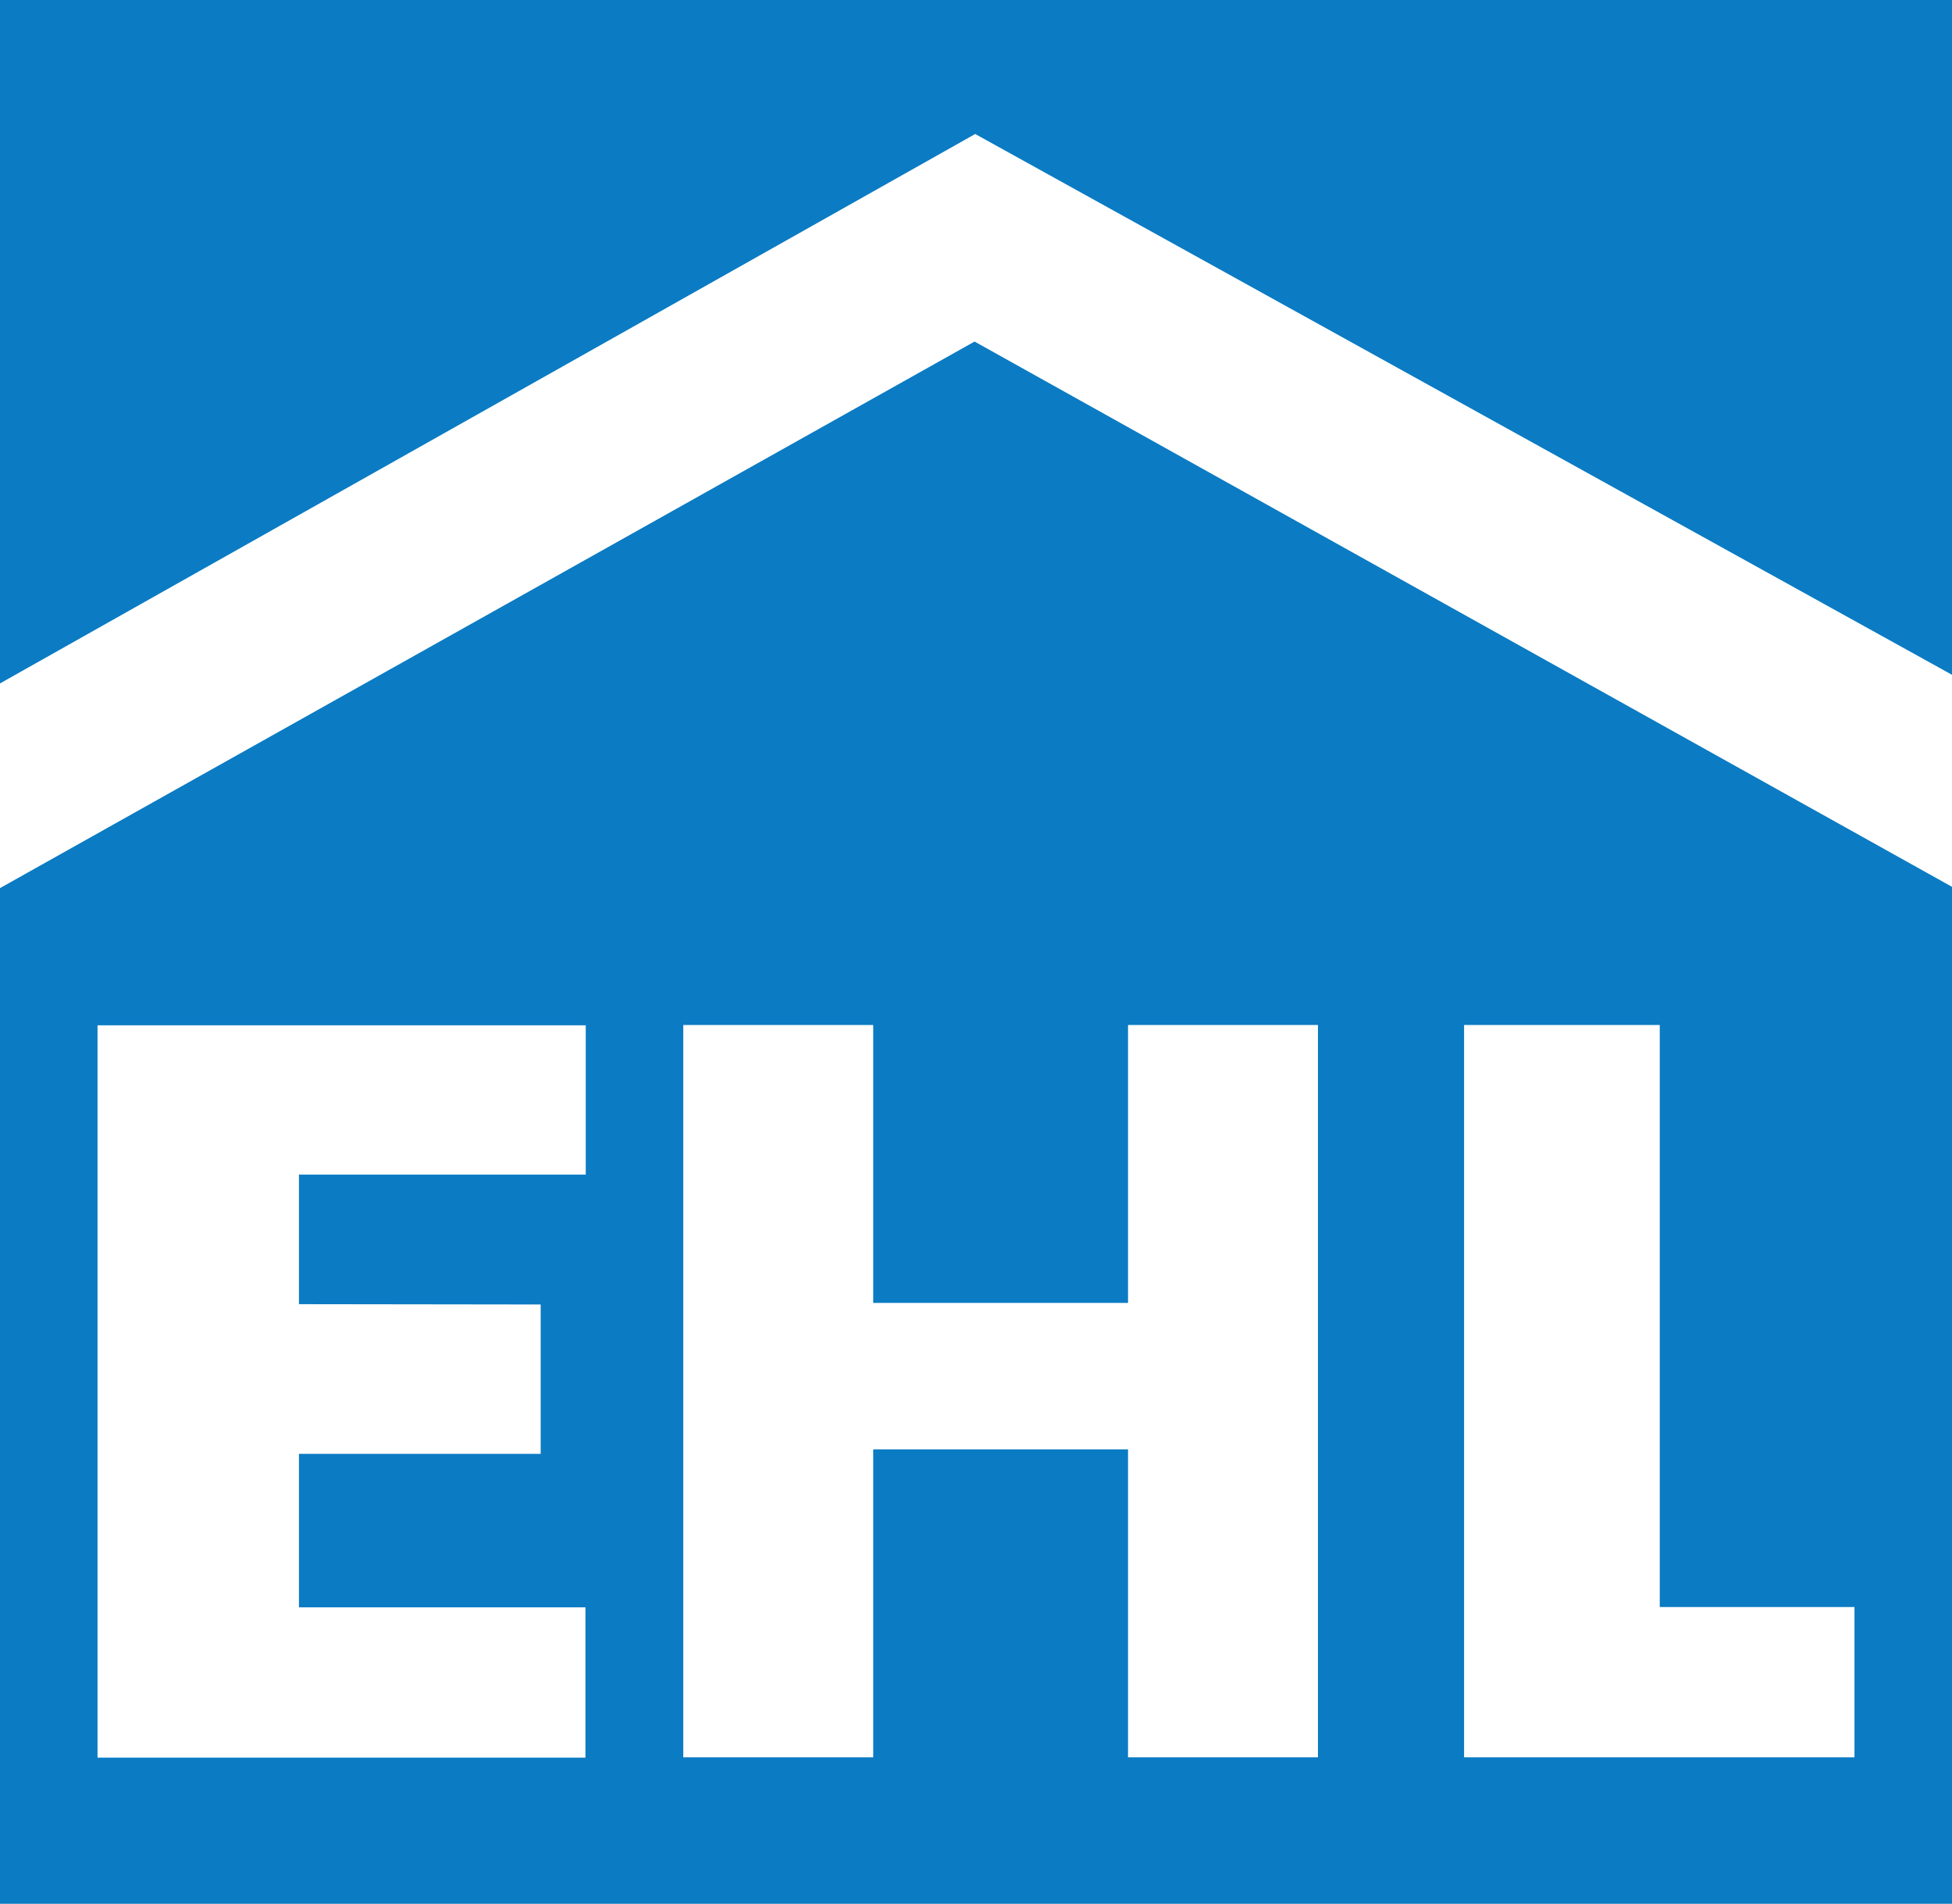
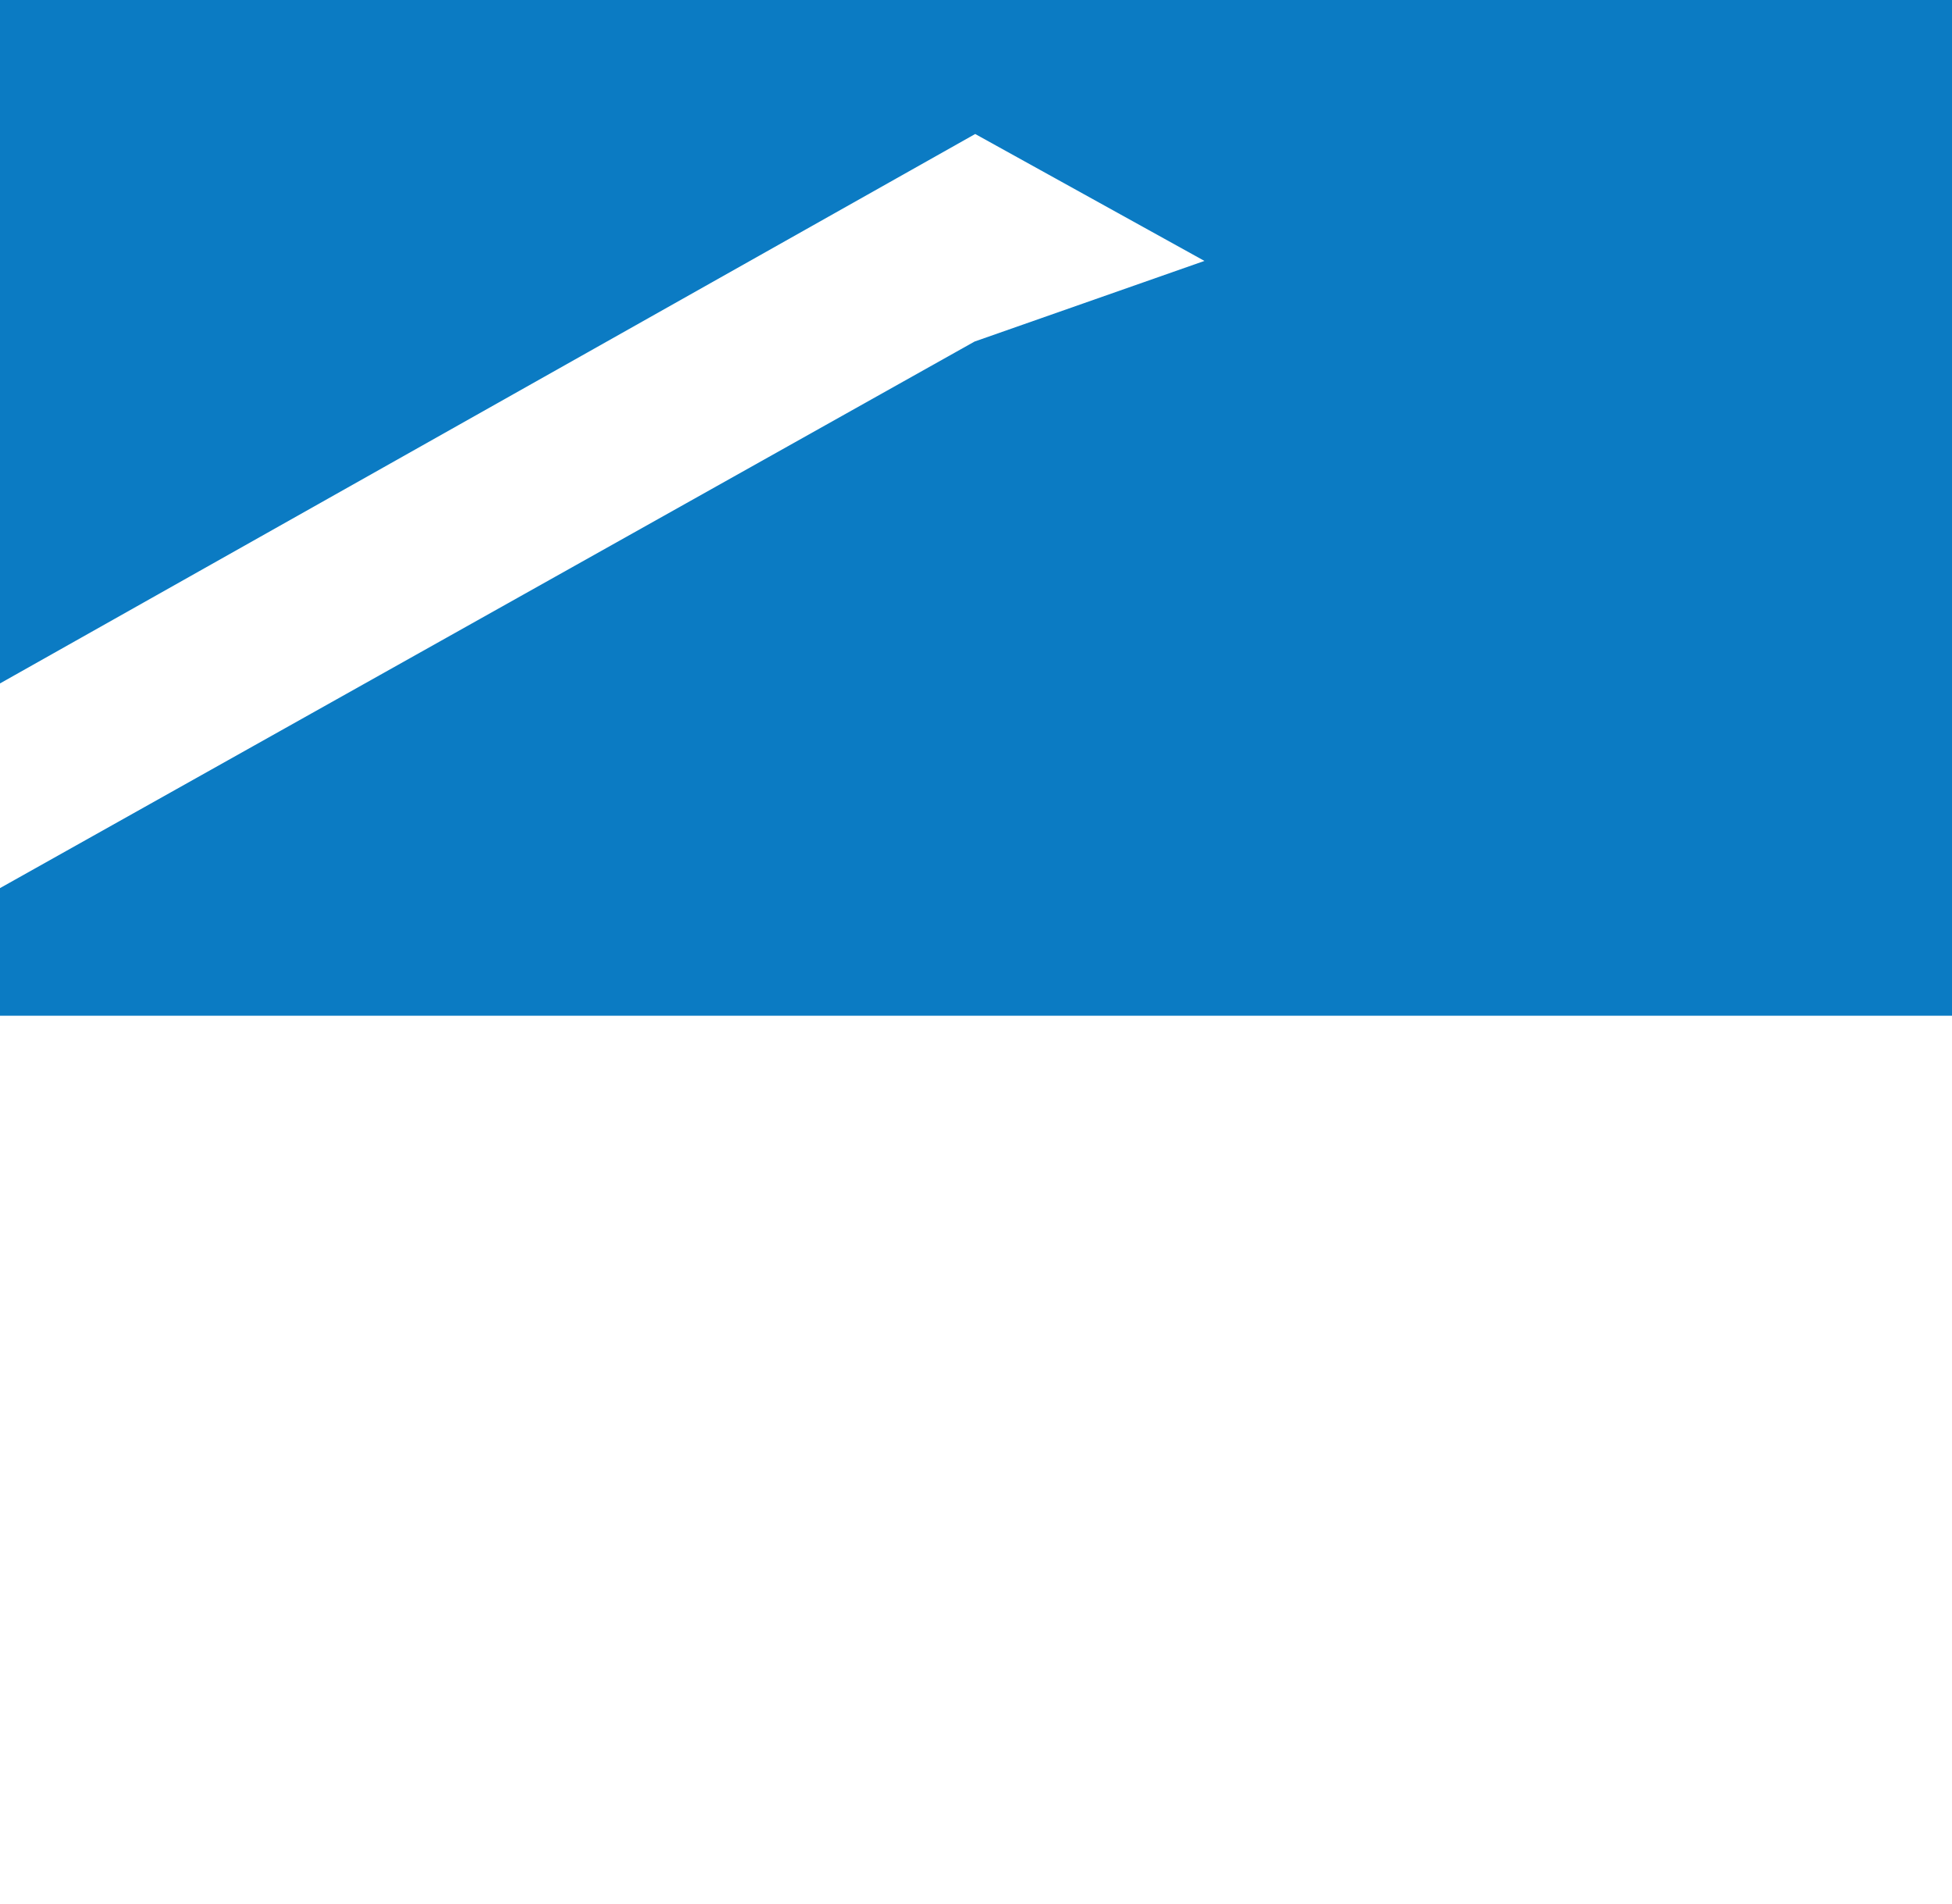
<svg xmlns="http://www.w3.org/2000/svg" version="1.1" id="a" x="0px" y="0px" viewBox="0 0 610.5 595.3" style="enable-background:new 0 0 610.5 595.3;" xml:space="preserve">
  <style type="text/css">
	.st0{fill-rule:evenodd;clip-rule:evenodd;fill:#FFFFFF;}
	.st1{fill:#0B7BC3;}
	.st2{fill:#FFFFFF;}
</style>
-   <path class="st0" d="M0,0h610.5v595.3H0V0z" />
-   <path class="st1" d="M0,0v213.7L305,41.9L610.5,211V0H0z M0,277.7v317.6h610.5v-318L304.8,106.8L0,277.7z" />
-   <path class="st2" d="M273.1,407.4v-86.9h-59.4v229h59.4v-96.3h79.7v96.3h59.4v-229h-59.4v86.9H273.1L273.1,407.4z M93.5,407.8v-40.5  h89.7v-46.7H30.5v229h152.6v-47H93.5v-48h75.6v-46.7L93.5,407.8L93.5,407.8L93.5,407.8z M457.9,320.5v229H580v-47h-60.9v-182H457.9  L457.9,320.5z" />
+   <path class="st1" d="M0,0v213.7L305,41.9L610.5,211V0H0z v317.6h610.5v-318L304.8,106.8L0,277.7z" />
</svg>